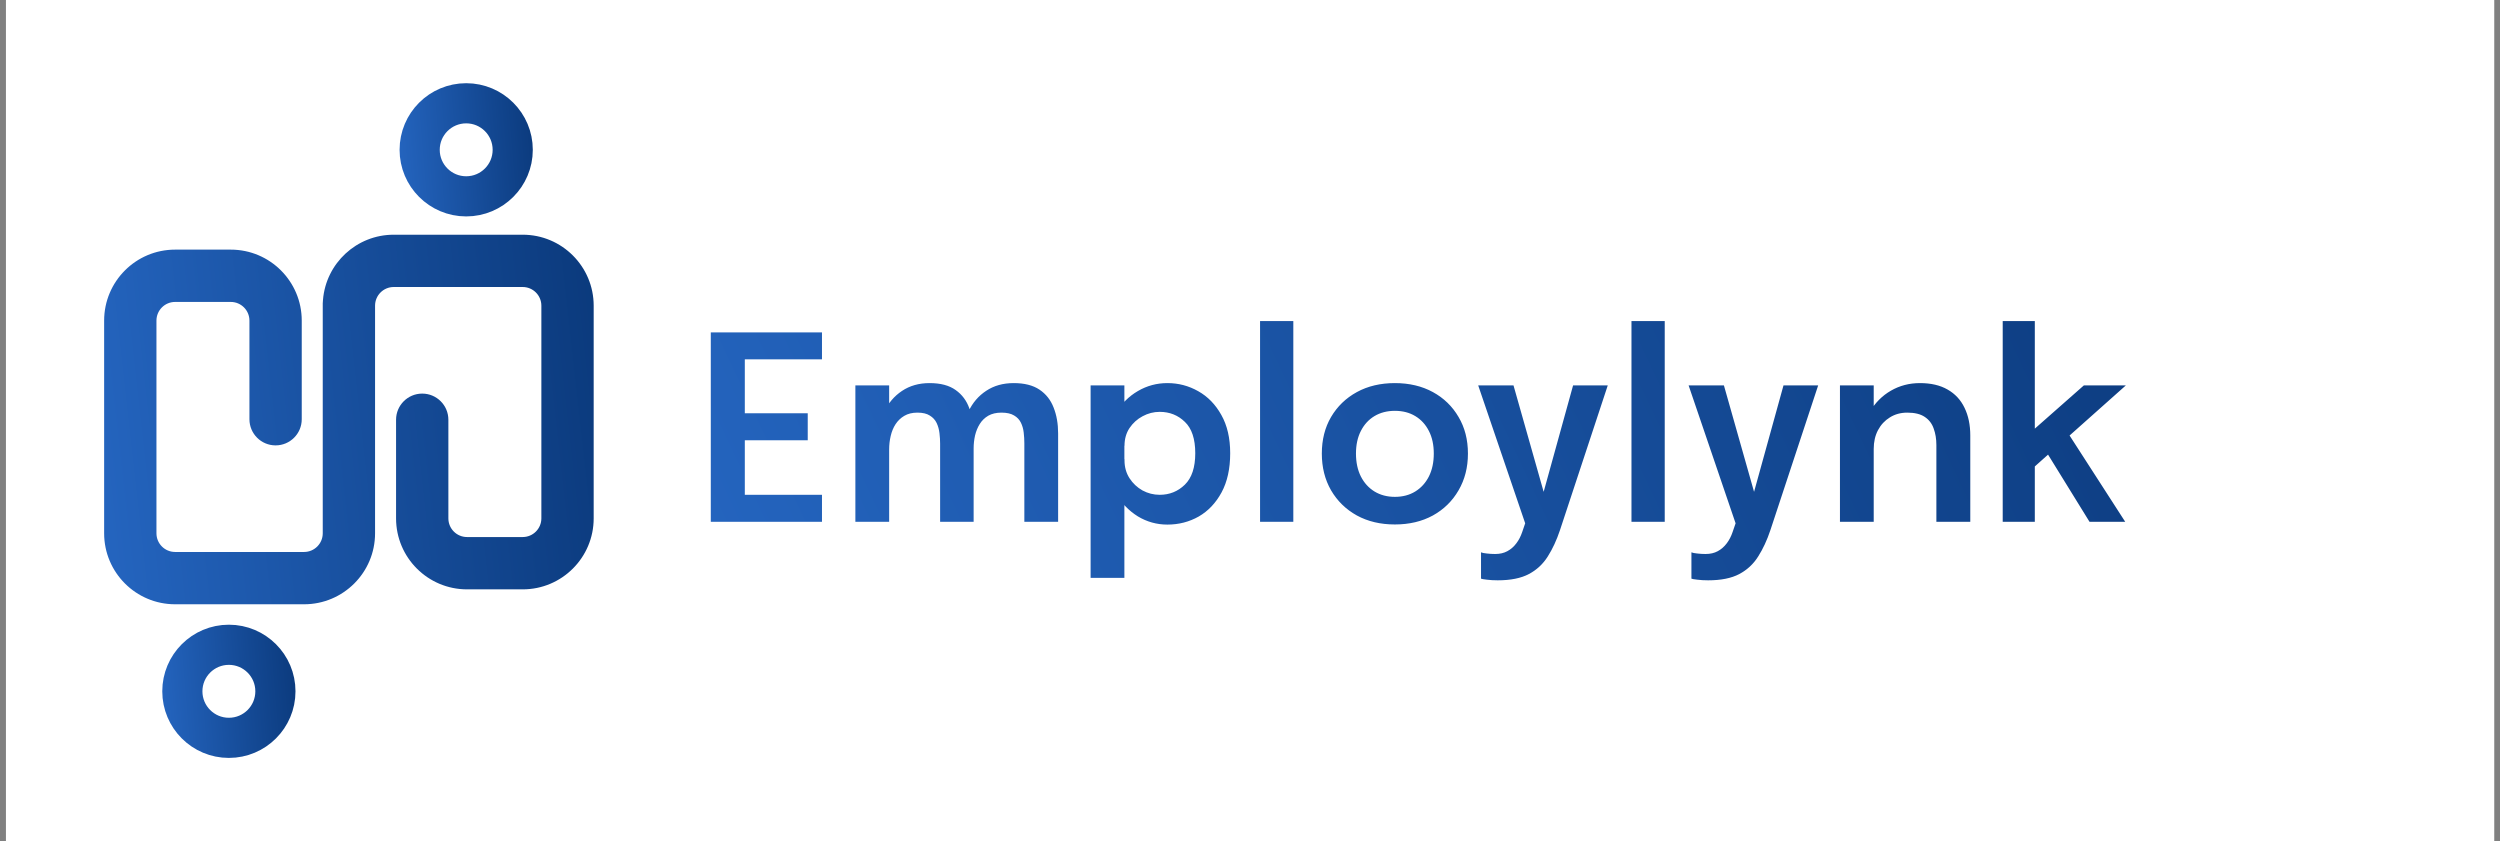
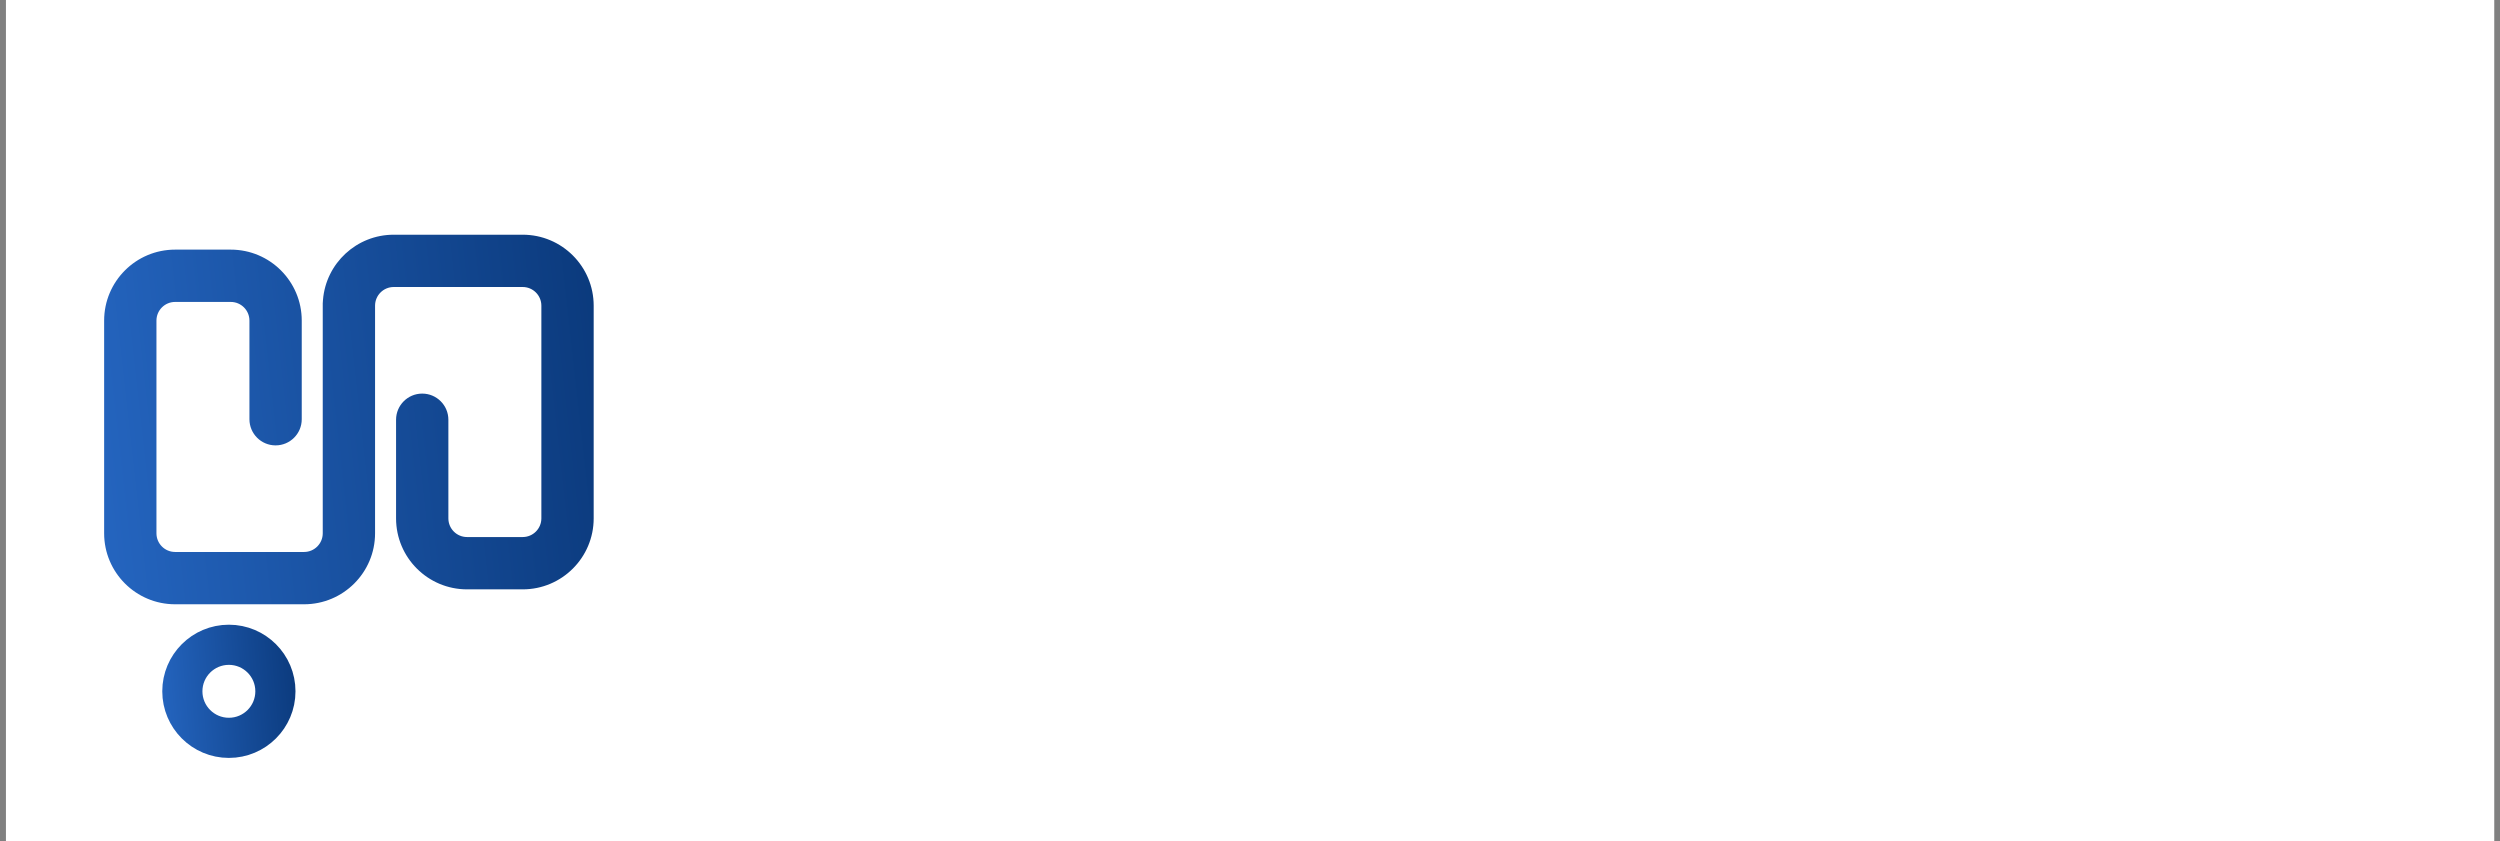
<svg xmlns="http://www.w3.org/2000/svg" width="214" height="72" viewBox="0 0 214 72" fill="none">
  <rect x="0" y="0" width="214" height="72" fill="#808080" stroke="none" />
  <rect width="213" height="72" transform="translate(0.508)" fill="white" />
-   <path d="M62.448 30.76L63.756 29.32V36.244L63.075 35.376H69.142V37.684H63.075L63.756 36.827V43.795L62.448 42.355H70.362V44.664H60.844V28.452H70.362V30.76H62.448ZM80.474 44.664V39.926C80.474 39.494 80.474 39.117 80.474 38.794C80.474 38.465 80.474 38.19 80.474 37.97C80.474 37.684 80.456 37.387 80.419 37.08C80.383 36.765 80.302 36.475 80.178 36.211C80.053 35.948 79.859 35.735 79.595 35.574C79.339 35.405 78.983 35.321 78.529 35.321C78.089 35.321 77.716 35.413 77.408 35.596C77.107 35.772 76.858 36.01 76.66 36.31C76.47 36.603 76.331 36.941 76.243 37.322C76.155 37.695 76.111 38.08 76.111 38.476L75.144 37.827C75.144 36.867 75.323 36.01 75.682 35.255C76.041 34.5 76.55 33.903 77.21 33.464C77.877 33.017 78.664 32.793 79.573 32.793C80.511 32.793 81.255 32.991 81.804 33.387C82.354 33.775 82.746 34.303 82.98 34.969C83.222 35.636 83.343 36.384 83.343 37.212C83.343 37.519 83.343 37.93 83.343 38.443C83.343 38.948 83.343 39.545 83.343 40.234V44.664H80.474ZM73.22 44.664V32.991H76.111V44.664H73.22ZM87.684 44.664V39.937C87.684 39.476 87.684 39.084 87.684 38.761C87.684 38.439 87.684 38.168 87.684 37.948C87.684 37.64 87.666 37.333 87.629 37.025C87.593 36.71 87.512 36.428 87.388 36.178C87.263 35.922 87.069 35.717 86.805 35.563C86.541 35.402 86.182 35.321 85.728 35.321C85.281 35.321 84.904 35.409 84.596 35.585C84.296 35.761 84.054 35.995 83.871 36.288C83.687 36.581 83.552 36.911 83.464 37.278C83.383 37.644 83.343 38.01 83.343 38.377L82.376 37.739C82.376 36.809 82.552 35.97 82.903 35.222C83.255 34.475 83.761 33.885 84.42 33.453C85.08 33.013 85.864 32.793 86.772 32.793C87.688 32.793 88.425 32.98 88.981 33.354C89.538 33.727 89.941 34.24 90.191 34.892C90.447 35.537 90.575 36.274 90.575 37.102C90.575 37.424 90.575 37.834 90.575 38.333C90.575 38.831 90.575 39.421 90.575 40.102V44.664H87.684ZM93.356 49.467V32.991H96.247V49.467H93.356ZM99.929 44.905C99.02 44.905 98.178 44.671 97.401 44.202C96.632 43.726 96.009 43.077 95.532 42.257C95.064 41.436 94.829 40.513 94.829 39.487C94.829 39.457 94.829 39.432 94.829 39.41C94.829 39.38 94.829 39.355 94.829 39.333L96.258 39.3C96.258 39.315 96.258 39.333 96.258 39.355C96.258 39.377 96.258 39.395 96.258 39.41C96.258 39.981 96.401 40.491 96.687 40.938C96.972 41.377 97.342 41.725 97.797 41.982C98.258 42.231 98.749 42.355 99.269 42.355C100.112 42.355 100.83 42.066 101.424 41.487C102.017 40.908 102.314 40.011 102.314 38.794C102.314 37.571 102.017 36.677 101.424 36.112C100.838 35.541 100.119 35.255 99.269 35.255C98.757 35.255 98.269 35.38 97.808 35.629C97.353 35.871 96.98 36.208 96.687 36.64C96.401 37.072 96.258 37.578 96.258 38.157L94.829 38.091C94.829 37.058 95.064 36.142 95.532 35.343C96.009 34.544 96.632 33.922 97.401 33.475C98.178 33.02 99.02 32.793 99.929 32.793C100.874 32.793 101.753 33.024 102.567 33.486C103.388 33.947 104.047 34.625 104.545 35.519C105.051 36.413 105.304 37.505 105.304 38.794C105.304 40.121 105.058 41.238 104.567 42.147C104.076 43.055 103.424 43.744 102.611 44.213C101.797 44.675 100.904 44.905 99.929 44.905ZM110.708 27.484V44.664H107.861V27.484H110.708ZM119.401 44.894C118.17 44.894 117.086 44.638 116.148 44.125C115.21 43.605 114.474 42.887 113.939 41.971C113.411 41.055 113.148 40.007 113.148 38.827C113.148 37.64 113.411 36.596 113.939 35.695C114.474 34.786 115.21 34.075 116.148 33.562C117.086 33.05 118.17 32.793 119.401 32.793C120.632 32.793 121.717 33.05 122.655 33.562C123.593 34.075 124.325 34.786 124.853 35.695C125.388 36.596 125.655 37.64 125.655 38.827C125.655 40.007 125.388 41.055 124.853 41.971C124.325 42.887 123.593 43.605 122.655 44.125C121.717 44.638 120.632 44.894 119.401 44.894ZM119.401 42.531C120.068 42.531 120.651 42.377 121.149 42.07C121.647 41.762 122.036 41.333 122.314 40.784C122.593 40.227 122.732 39.575 122.732 38.827C122.732 38.08 122.593 37.435 122.314 36.893C122.036 36.343 121.647 35.918 121.149 35.618C120.651 35.317 120.068 35.167 119.401 35.167C118.742 35.167 118.159 35.317 117.654 35.618C117.156 35.918 116.767 36.343 116.489 36.893C116.21 37.435 116.071 38.08 116.071 38.827C116.071 39.575 116.21 40.227 116.489 40.784C116.767 41.333 117.156 41.762 117.654 42.07C118.159 42.377 118.742 42.531 119.401 42.531ZM128.204 49.675C127.86 49.675 127.552 49.657 127.281 49.621C127.01 49.591 126.841 49.562 126.775 49.533V47.279C126.871 47.323 127.032 47.356 127.259 47.378C127.494 47.408 127.735 47.422 127.985 47.422C128.388 47.422 128.736 47.342 129.029 47.181C129.329 47.019 129.586 46.796 129.798 46.51C130.011 46.232 130.179 45.906 130.304 45.532L130.556 44.795L126.534 32.991H129.556L132.315 42.729H131.963L134.656 32.991H137.624L133.535 45.378C133.249 46.235 132.901 46.986 132.491 47.631C132.088 48.276 131.549 48.778 130.875 49.137C130.201 49.496 129.311 49.675 128.204 49.675ZM142.501 27.484V44.664H139.654V27.484H142.501ZM146.215 49.675C145.871 49.675 145.563 49.657 145.292 49.621C145.021 49.591 144.852 49.562 144.786 49.533V47.279C144.882 47.323 145.043 47.356 145.27 47.378C145.504 47.408 145.746 47.422 145.995 47.422C146.398 47.422 146.746 47.342 147.04 47.181C147.34 47.019 147.596 46.796 147.809 46.51C148.021 46.232 148.19 45.906 148.314 45.532L148.567 44.795L144.545 32.991H147.567L150.326 42.729H149.974L152.667 32.991H155.635L151.546 45.378C151.26 46.235 150.912 46.986 150.502 47.631C150.099 48.276 149.56 48.778 148.886 49.137C148.212 49.496 147.322 49.675 146.215 49.675ZM165.754 44.664V39.487C165.754 39.194 165.754 38.937 165.754 38.717C165.754 38.49 165.754 38.285 165.754 38.102C165.754 37.574 165.677 37.102 165.523 36.684C165.377 36.259 165.12 35.926 164.754 35.684C164.395 35.442 163.897 35.321 163.259 35.321C162.702 35.321 162.208 35.457 161.775 35.728C161.343 35.992 161.002 36.358 160.753 36.827C160.511 37.288 160.39 37.823 160.39 38.432L159.412 37.827C159.412 36.852 159.632 35.988 160.072 35.233C160.519 34.471 161.116 33.874 161.863 33.442C162.611 33.009 163.439 32.793 164.347 32.793C165.285 32.793 166.073 32.976 166.71 33.343C167.355 33.709 167.839 34.229 168.161 34.903C168.491 35.578 168.656 36.369 168.656 37.278C168.656 37.629 168.656 38.025 168.656 38.465C168.656 38.904 168.656 39.337 168.656 39.761V44.664H165.754ZM157.5 44.664V32.991H160.39V44.664H157.5ZM171.432 44.664V27.484H174.18V37.552L173.553 37.245L178.378 32.991H181.972L176.257 38.08L176.906 36.893L181.917 44.664H178.862L175.015 38.432L175.718 38.553L173.85 40.223L174.18 38.937V44.664H171.432Z" fill="url(#paint0_linear_101_1113)" />
  <path fill-rule="evenodd" clip-rule="evenodd" d="M44.742 50.449C48.098 50.449 50.819 47.728 50.819 44.372V26.167C50.819 22.811 48.098 20.091 44.742 20.091H33.704C30.519 20.091 27.906 22.542 27.648 25.661C27.635 25.762 27.627 25.865 27.627 25.969V45.65C27.627 46.533 26.912 47.249 26.028 47.249H14.991C14.107 47.249 13.392 46.533 13.392 45.65V27.445C13.392 26.562 14.107 25.846 14.991 25.846H19.753C20.637 25.846 21.352 26.561 21.352 27.444V35.886C21.352 37.123 22.354 38.125 23.59 38.125C24.827 38.125 25.829 37.123 25.829 35.886V27.444C25.829 24.087 23.108 21.368 19.753 21.368H14.991C11.635 21.368 8.914 24.089 8.914 27.445V45.65C8.914 49.006 11.635 51.726 14.991 51.726H26.028C29.384 51.726 32.105 49.006 32.105 45.65V44.84C32.105 44.829 32.105 44.817 32.105 44.805V26.167C32.105 25.284 32.821 24.568 33.704 24.568H44.742C45.625 24.568 46.341 25.284 46.341 26.167V44.372C46.341 45.255 45.625 45.971 44.742 45.971H39.98C39.096 45.971 38.381 45.256 38.381 44.373V35.931C38.381 34.695 37.379 33.692 36.142 33.692C34.906 33.692 33.903 34.695 33.903 35.931V44.373C33.903 47.73 36.625 50.449 39.98 50.449H44.742Z" fill="url(#paint1_linear_101_1113)" />
  <circle cx="19.592" cy="59.176" r="3.983" stroke="url(#paint2_linear_101_1113)" stroke-width="3.437" />
-   <circle cx="39.906" cy="12.824" r="3.983" stroke="url(#paint3_linear_101_1113)" stroke-width="3.437" />
  <defs>
    <linearGradient id="paint0_linear_101_1113" x1="59.651" y1="42.732" x2="201.97" y2="-24.489" gradientUnits="userSpaceOnUse">
      <stop stop-color="#2464BE" />
      <stop offset="1" stop-color="#05306D" />
    </linearGradient>
    <linearGradient id="paint1_linear_101_1113" x1="8.984" y1="41.271" x2="62.639" y2="35.271" gradientUnits="userSpaceOnUse">
      <stop stop-color="#2464BE" />
      <stop offset="1" stop-color="#05306D" />
    </linearGradient>
    <linearGradient id="paint2_linear_101_1113" x1="13.91" y1="61.109" x2="28.587" y2="59.869" gradientUnits="userSpaceOnUse">
      <stop stop-color="#2464BE" />
      <stop offset="1" stop-color="#05306D" />
    </linearGradient>
    <linearGradient id="paint3_linear_101_1113" x1="34.224" y1="14.757" x2="48.902" y2="13.518" gradientUnits="userSpaceOnUse">
      <stop stop-color="#2464BE" />
      <stop offset="1" stop-color="#05306D" />
    </linearGradient>
  </defs>
</svg>